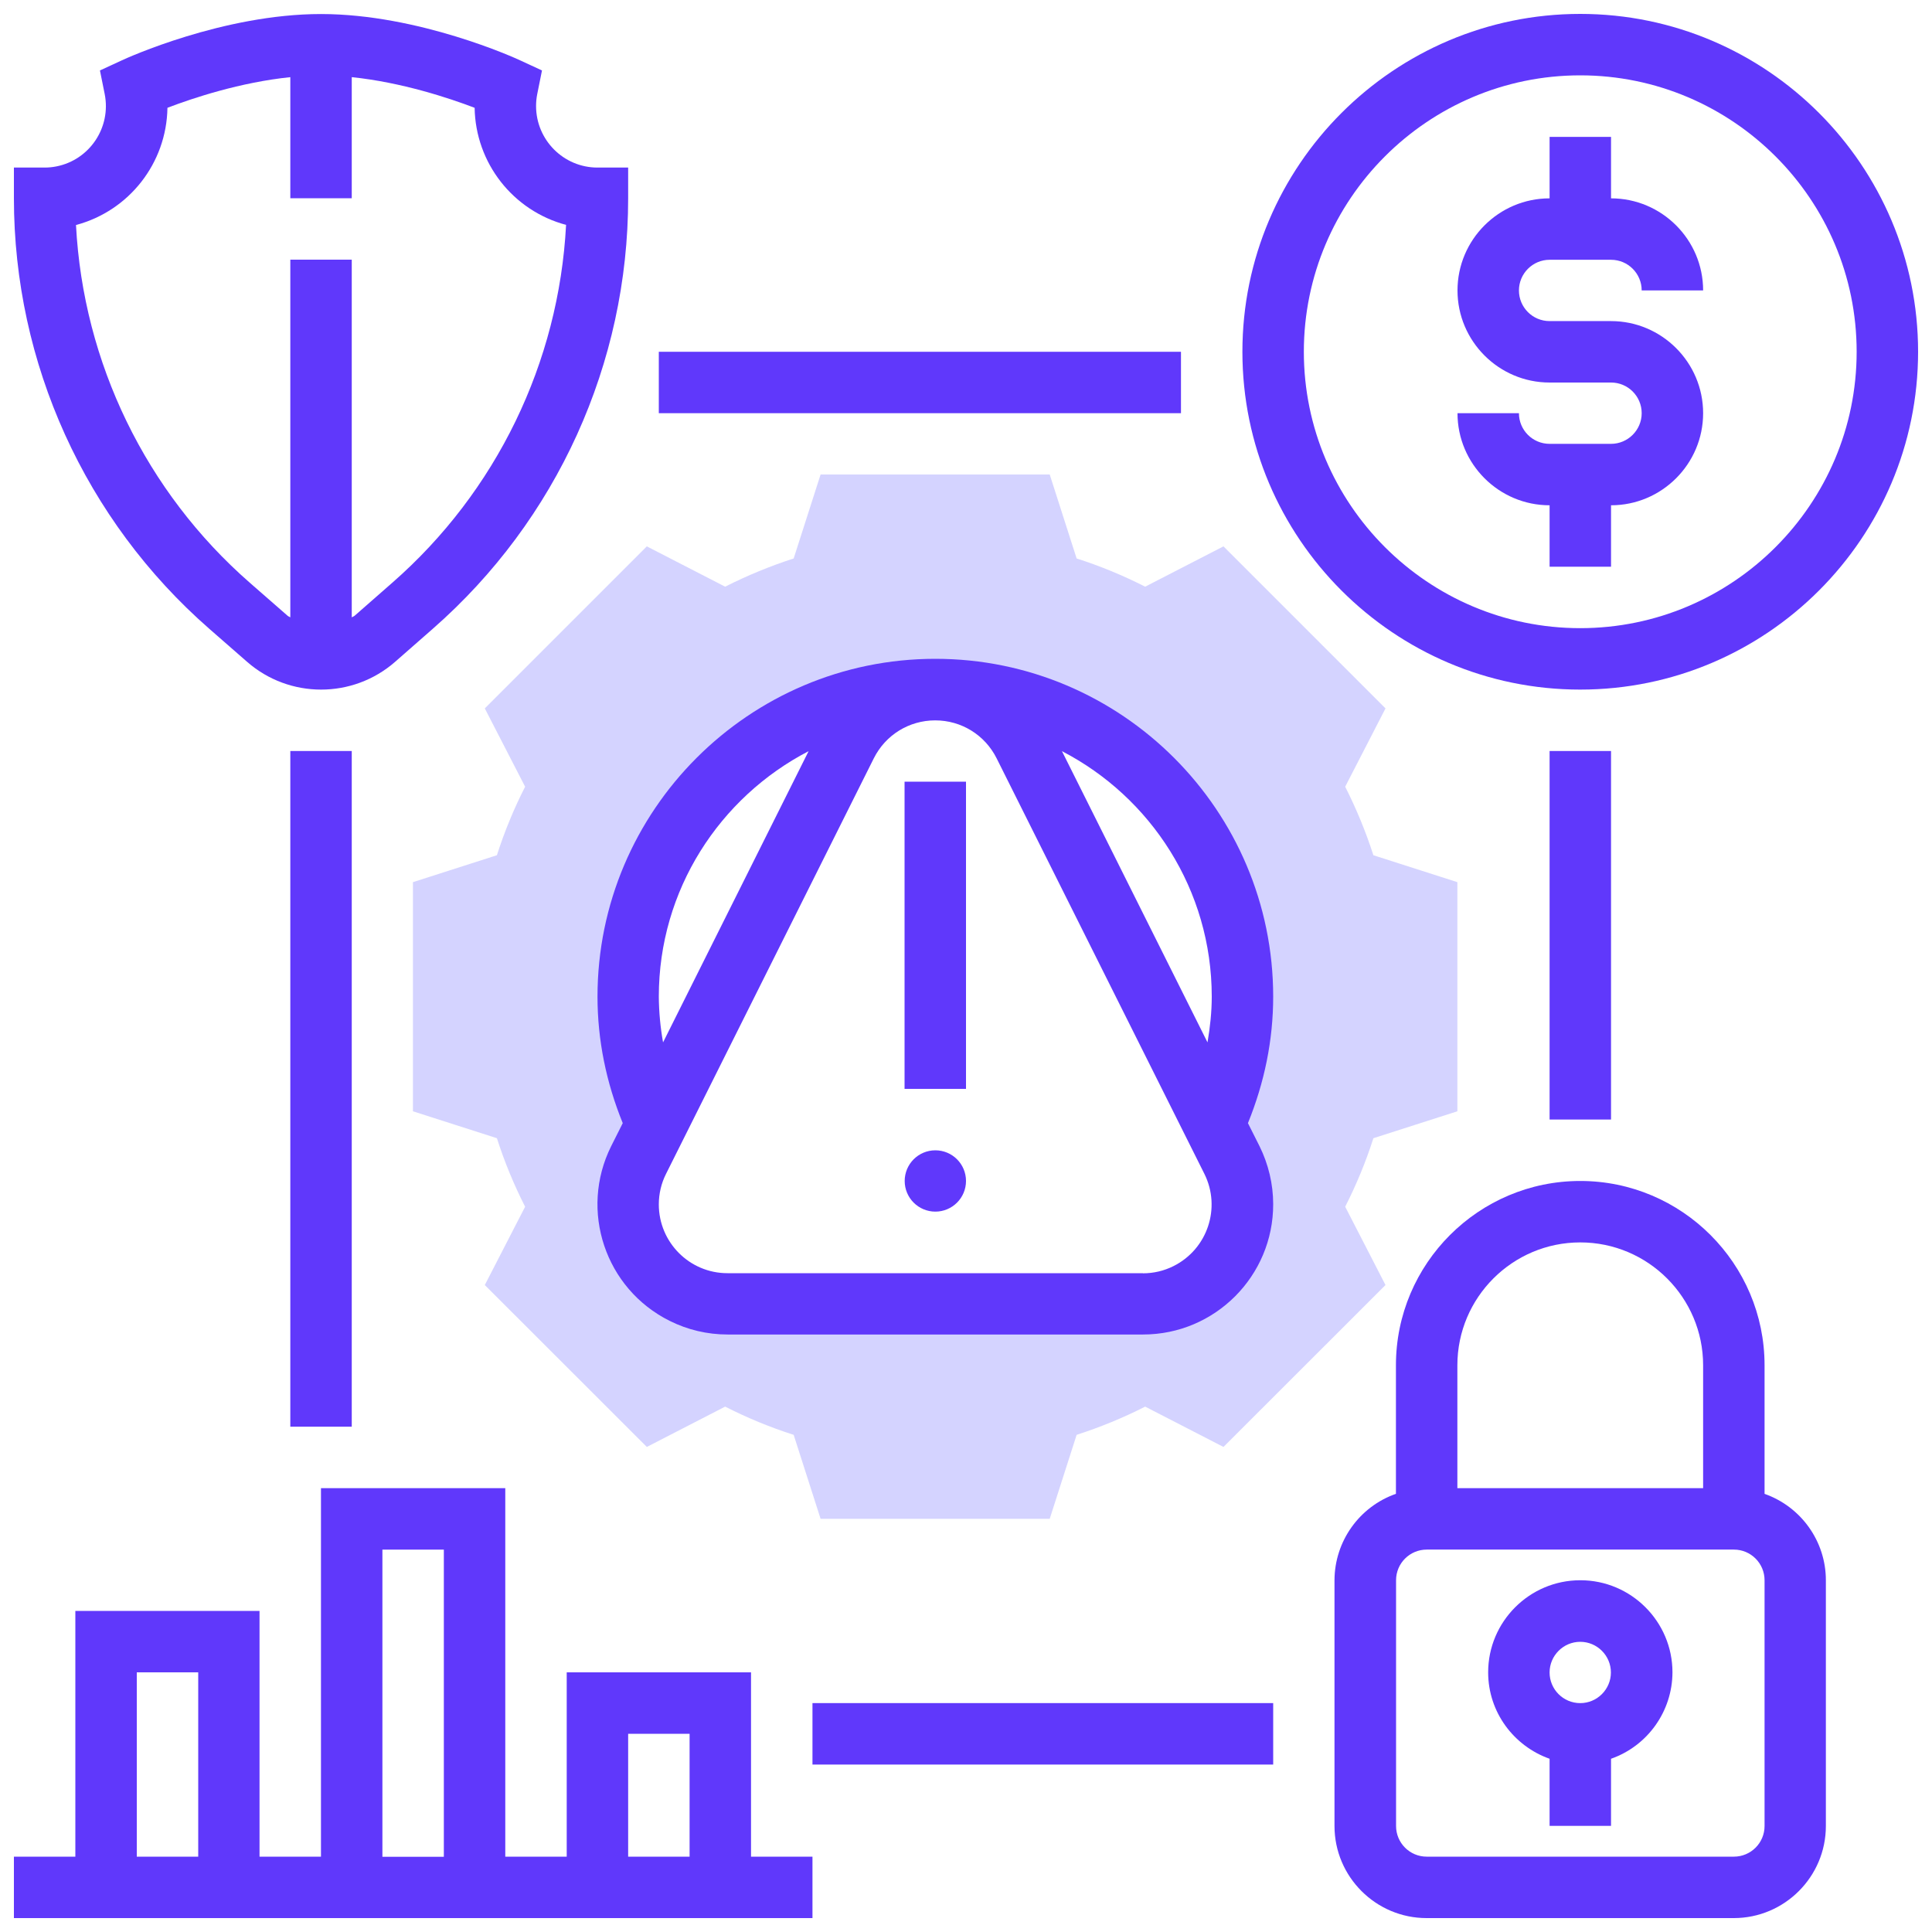
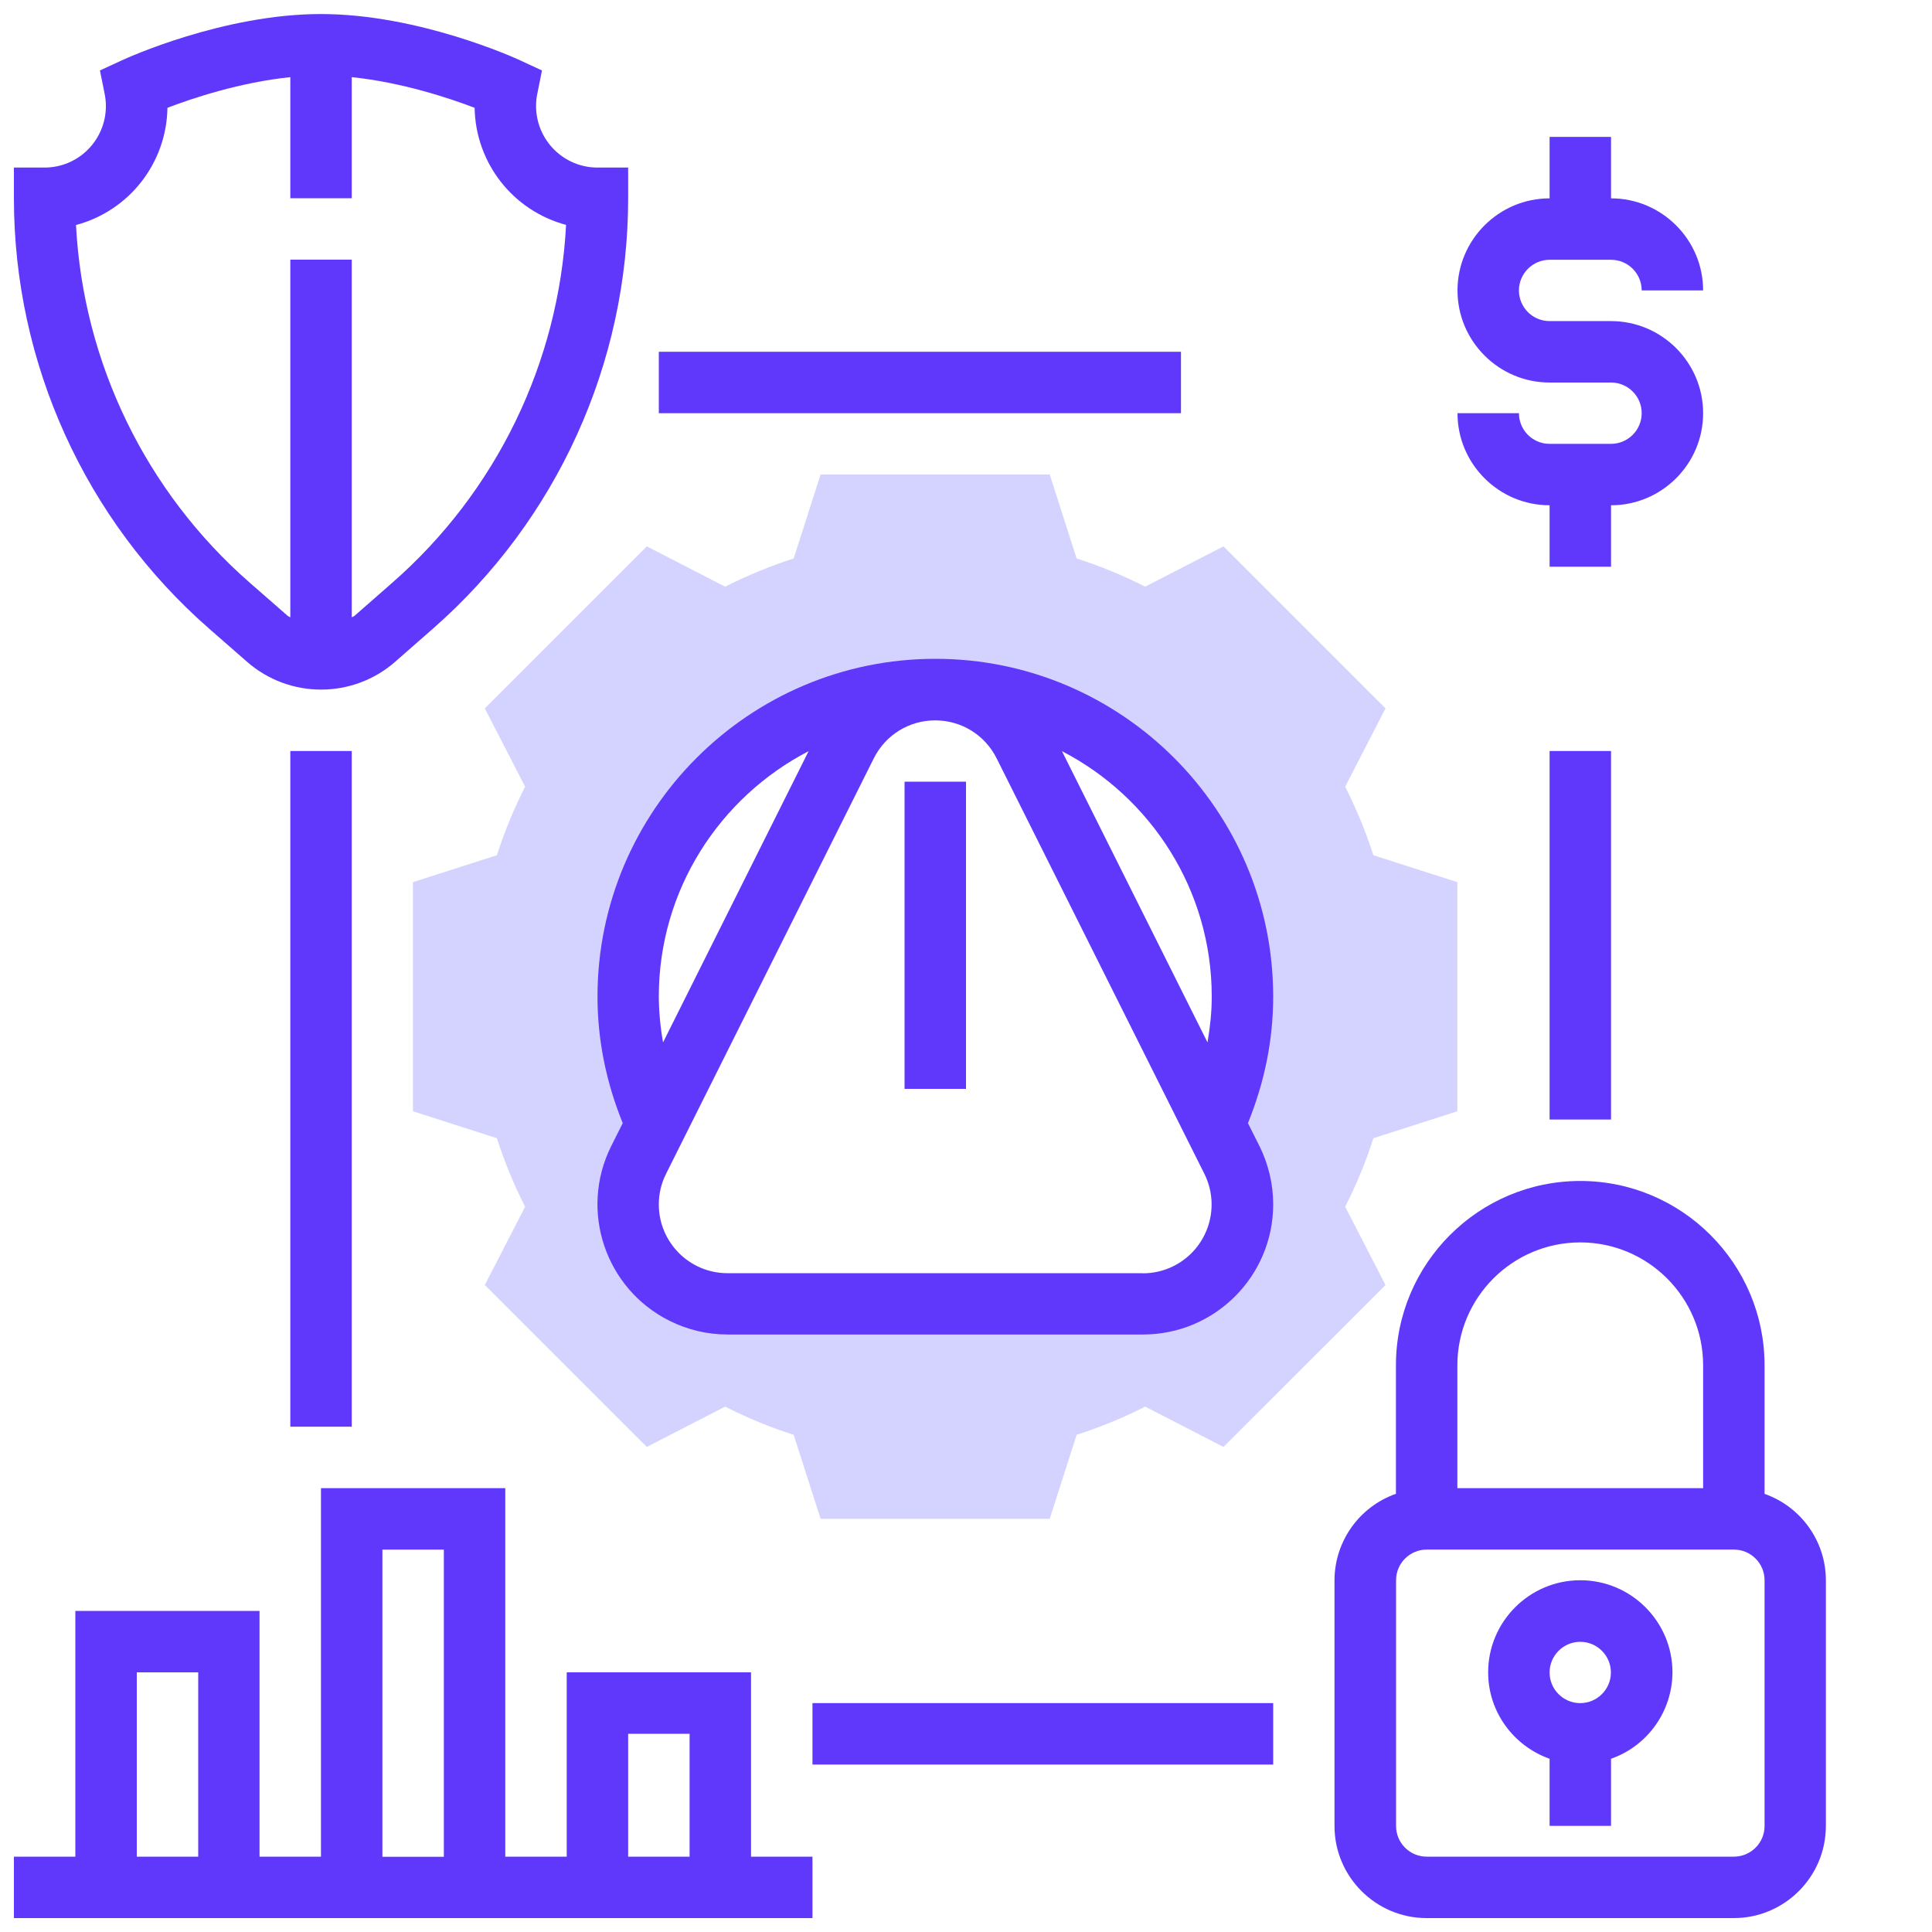
<svg xmlns="http://www.w3.org/2000/svg" id="Layer_1" data-name="Layer 1" viewBox="0 0 150 150">
  <defs>
    <style>      .cls-1 {        fill: #d4d3ff;      }      .cls-2 {        fill: #6038fb;      }    </style>
  </defs>
  <path class="cls-1" d="M113.15,86.28v-17.79l-6.52-2.09c-.59-1.83-1.32-3.6-2.19-5.32l3.13-6.08-12.58-12.58-6.08,3.13c-1.69-.86-3.47-1.6-5.32-2.19l-2.09-6.52h-17.79l-2.09,6.52c-1.83.59-3.6,1.32-5.32,2.19l-6.08-3.13-12.58,12.58,3.13,6.08c-.86,1.69-1.6,3.47-2.19,5.32l-6.52,2.09v17.79l6.52,2.09c.59,1.85,1.33,3.63,2.19,5.32l-3.13,6.08,12.58,12.57,6.08-3.13c1.69.86,3.47,1.6,5.32,2.19l2.09,6.52h17.79l2.09-6.52c1.83-.59,3.61-1.32,5.32-2.19l6.08,3.13,12.58-12.57-3.13-6.08c.86-1.69,1.6-3.47,2.19-5.32l6.52-2.09ZM95.65,90.06c1.91,3.81.36,8.45-3.45,10.35-1.07.54-2.25.81-3.45.81h-32.26c-4.26,0-7.72-3.46-7.72-7.72,0-1.2.28-2.38.81-3.45l1.37-2.74c-1.44-3.11-2.19-6.5-2.19-9.93,0-13.17,10.68-23.85,23.85-23.85s23.85,10.68,23.85,23.85c0,3.43-.75,6.82-2.19,9.93l1.37,2.75Z" />
-   <path class="cls-2" d="M122.69,53.54c14.46,0,26.23-11.77,26.23-26.23S137.15,1.08,122.69,1.08s-26.23,11.77-26.23,26.23,11.77,26.23,26.23,26.23ZM122.69,5.85c11.83,0,21.46,9.63,21.46,21.46s-9.63,21.46-21.46,21.46-21.46-9.63-21.46-21.46,9.63-21.46,21.46-21.46Z" />
  <path class="cls-2" d="M125.08,34.46h-4.77c-1.32,0-2.38-1.07-2.38-2.38h-4.77c0,3.94,3.21,7.15,7.15,7.15v4.77h4.77v-4.77c3.94,0,7.15-3.21,7.15-7.15s-3.21-7.15-7.15-7.15h-4.77c-1.32,0-2.38-1.07-2.38-2.38s1.07-2.38,2.38-2.38h4.77c1.32,0,2.38,1.07,2.38,2.38h4.77c0-3.94-3.21-7.15-7.15-7.15v-4.77h-4.77v4.77c-3.94,0-7.15,3.21-7.15,7.15s3.21,7.15,7.15,7.15h4.77c1.32,0,2.38,1.07,2.38,2.38s-1.07,2.38-2.38,2.38ZM137,115.98v-9.98c0-7.89-6.42-14.31-14.31-14.31s-14.31,6.42-14.31,14.31v9.98c-2.85,1-4.76,3.69-4.77,6.71v19.08c0,3.94,3.21,7.15,7.15,7.15h23.85c3.94,0,7.15-3.21,7.15-7.15v-19.08c0-3.02-1.92-5.71-4.77-6.71ZM122.69,96.46c5.26,0,9.54,4.28,9.54,9.54v9.54h-19.08v-9.54c0-5.26,4.28-9.54,9.54-9.54ZM137,141.77c0,1.32-1.07,2.38-2.38,2.38h-23.85c-1.32,0-2.38-1.07-2.38-2.38v-19.08c0-1.32,1.07-2.38,2.38-2.38h23.85c1.32,0,2.38,1.07,2.38,2.38v19.08Z" />
  <path class="cls-2" d="M122.69,122.69c-3.94,0-7.15,3.21-7.15,7.15,0,3.1,2,5.73,4.77,6.71v5.21h4.77v-5.21c2.85-1,4.76-3.69,4.77-6.71,0-3.94-3.21-7.15-7.15-7.15ZM122.69,132.23c-1.32,0-2.38-1.07-2.38-2.38s1.07-2.38,2.38-2.38,2.38,1.07,2.38,2.38-1.07,2.38-2.38,2.38ZM58.31,129.84h-14.31v14.31h-4.77v-28.61h-14.31v28.61h-4.77v-19.08H5.85v19.08H1.08v4.77h62v-4.77h-4.77v-14.31ZM48.77,134.61h4.77v9.54h-4.77v-9.54ZM29.69,120.31h4.77v23.85h-4.77v-23.85ZM10.62,129.84h4.77v14.31h-4.77v-14.31ZM16.25,48.82l2.93,2.56c3.29,2.88,8.21,2.88,11.5,0l2.92-2.56c9.64-8.44,15.17-20.62,15.17-33.43v-2.38h-2.38c-2.64,0-4.77-2.15-4.77-4.78,0-.31.03-.62.09-.92l.37-1.84-1.71-.79c-.31-.15-7.85-3.59-15.45-3.59s-15.13,3.44-15.45,3.59l-1.71.79.37,1.84c.51,2.59-1.17,5.1-3.75,5.61-.3.06-.61.09-.92.09H1.08v2.38c0,12.81,5.53,25,15.17,33.43ZM13,8.37c1.98-.76,5.66-1.98,9.54-2.38v9.4h4.77V5.99c3.87.4,7.55,1.62,9.54,2.38.07,4.28,2.97,7.99,7.1,9.09-.56,10.7-5.42,20.72-13.49,27.78l-2.92,2.56c-.07.06-.15.08-.23.13v-27.77h-4.77v27.77c-.07-.05-.16-.07-.22-.13l-2.93-2.56c-8.06-7.05-12.93-17.07-13.49-27.77,4.13-1.1,7.03-4.81,7.1-9.09Z" />
-   <circle class="cls-2" cx="72.62" cy="91.69" r="2.38" />
  <path class="cls-2" d="M70.23,60.69h4.77v23.85h-4.77v-23.85Z" />
  <path class="cls-2" d="M72.62,51.15c-14.46,0-26.23,11.77-26.23,26.23,0,3.38.68,6.67,1.96,9.82l-.9,1.79c-2.49,5-.46,11.07,4.54,13.56,1.4.7,2.93,1.06,4.5,1.06h32.26c5.58,0,10.11-4.54,10.1-10.12,0-1.56-.37-3.1-1.06-4.5l-.9-1.79c1.28-3.15,1.96-6.44,1.96-9.82,0-14.46-11.77-26.23-26.23-26.23ZM94.08,77.38c0,1.2-.13,2.38-.33,3.55l-11.3-22.61c6.9,3.57,11.63,10.77,11.63,19.06ZM51.15,77.38c0-8.29,4.73-15.48,11.63-19.06l-11.3,22.61c-.21-1.17-.32-2.36-.33-3.55ZM88.74,98.85h-32.26c-2.95,0-5.33-2.4-5.33-5.34,0-.82.19-1.64.56-2.37l16.13-32.26c.91-1.82,2.74-2.95,4.77-2.95s3.86,1.13,4.77,2.95l16.13,32.26c1.31,2.64.24,5.84-2.4,7.16-.74.37-1.55.56-2.37.56ZM120.31,58.31h4.77v28.61h-4.77v-28.61ZM22.54,58.31h4.77v52.46h-4.77v-52.46ZM63.08,132.23h35.77v4.77h-35.77v-4.77ZM51.15,27.31h40.54v4.77h-40.54v-4.77Z" />
</svg>